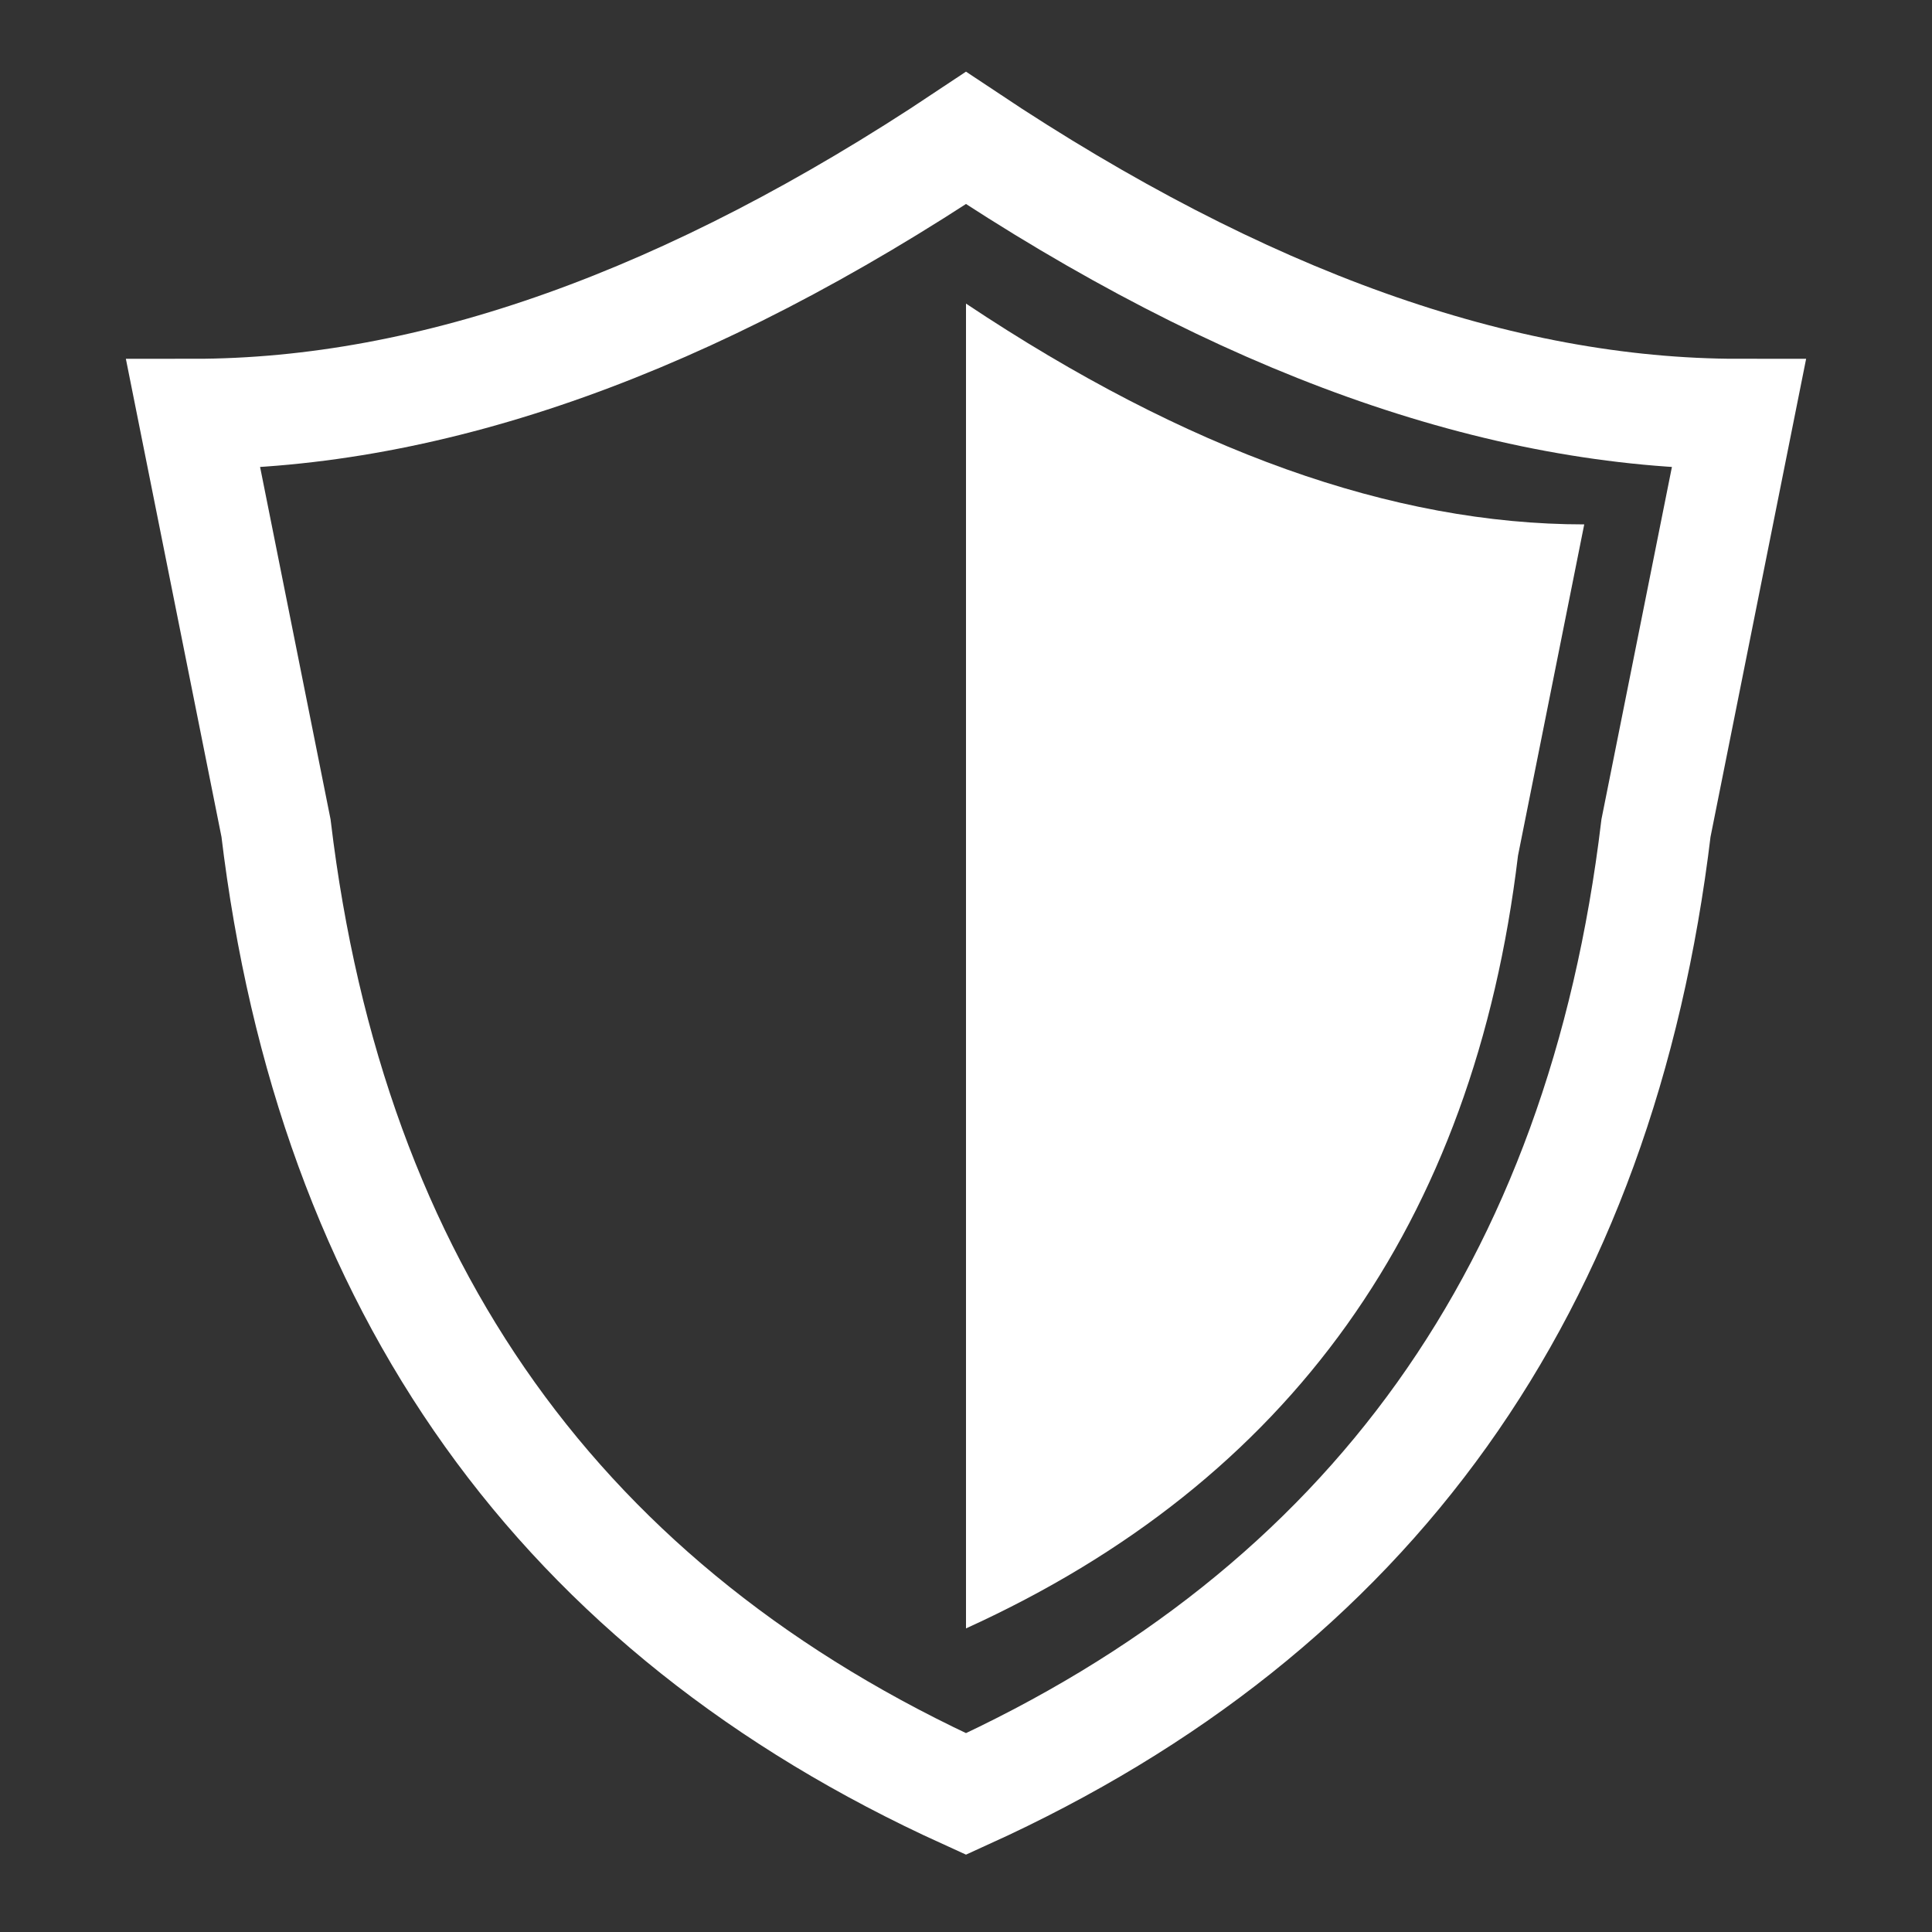
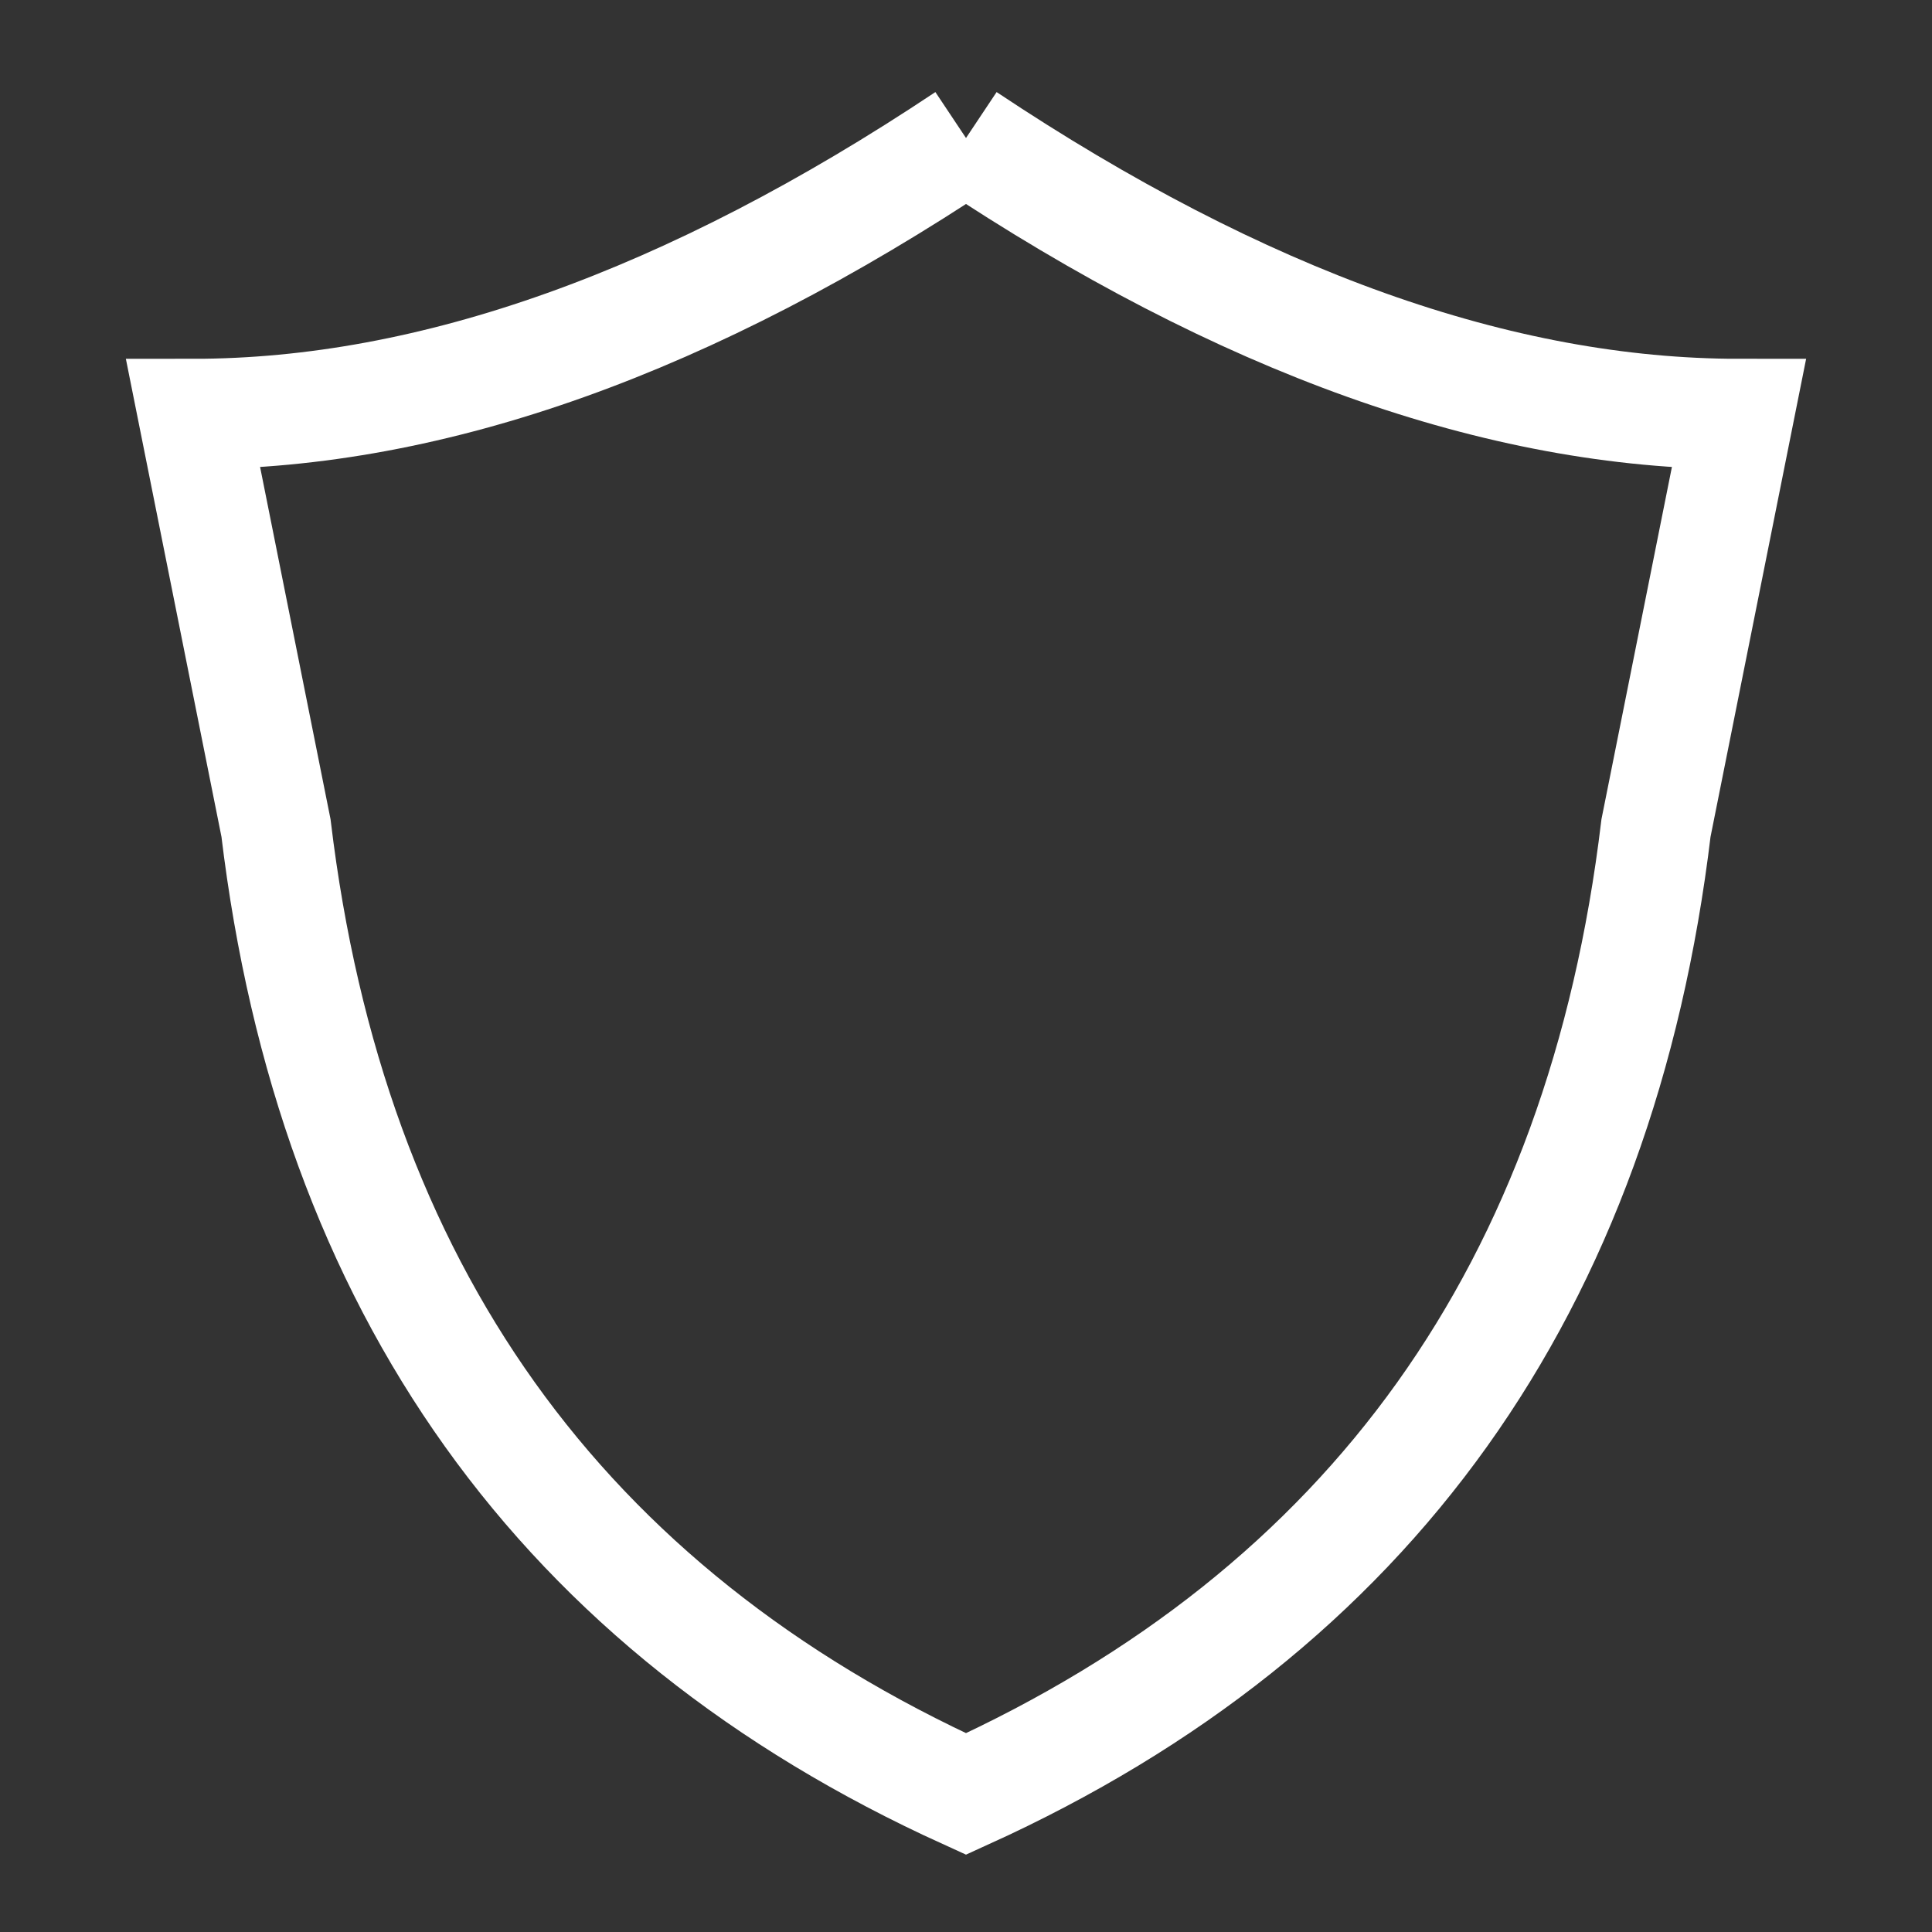
<svg xmlns="http://www.w3.org/2000/svg" width="70" height="70" viewBox="-35 -35 70 70">
  <rect x="-35" y="-35" width="70" height="70" fill="#333333" stroke="none" />
  <defs>
-     <path id="shield" d="M 0 -30 Q 15 -20 28 -20 L 25 -5 Q 22 20 0 30 Q -22 20 -25 -5 L -28 -20 Q -15 -20 0 -30 Z" />
+     <path id="shield" d="M 0 -30 Q 15 -20 28 -20 L 25 -5 Q 22 20 0 30 Q -22 20 -25 -5 L -28 -20 Q -15 -20 0 -30 " />
    <clipPath id="right">
-       <rect x="0" y="-35" width="35" height="70" />
-     </clipPath>
+       </clipPath>
  </defs>
  <use x="0" y="0" href="#shield" fill="none" stroke="white" stroke-width="4" />
  <use x="0" y="0" href="#shield" fill="white" transform="scale(0.8)" clip-path="url(#right)" />
</svg>